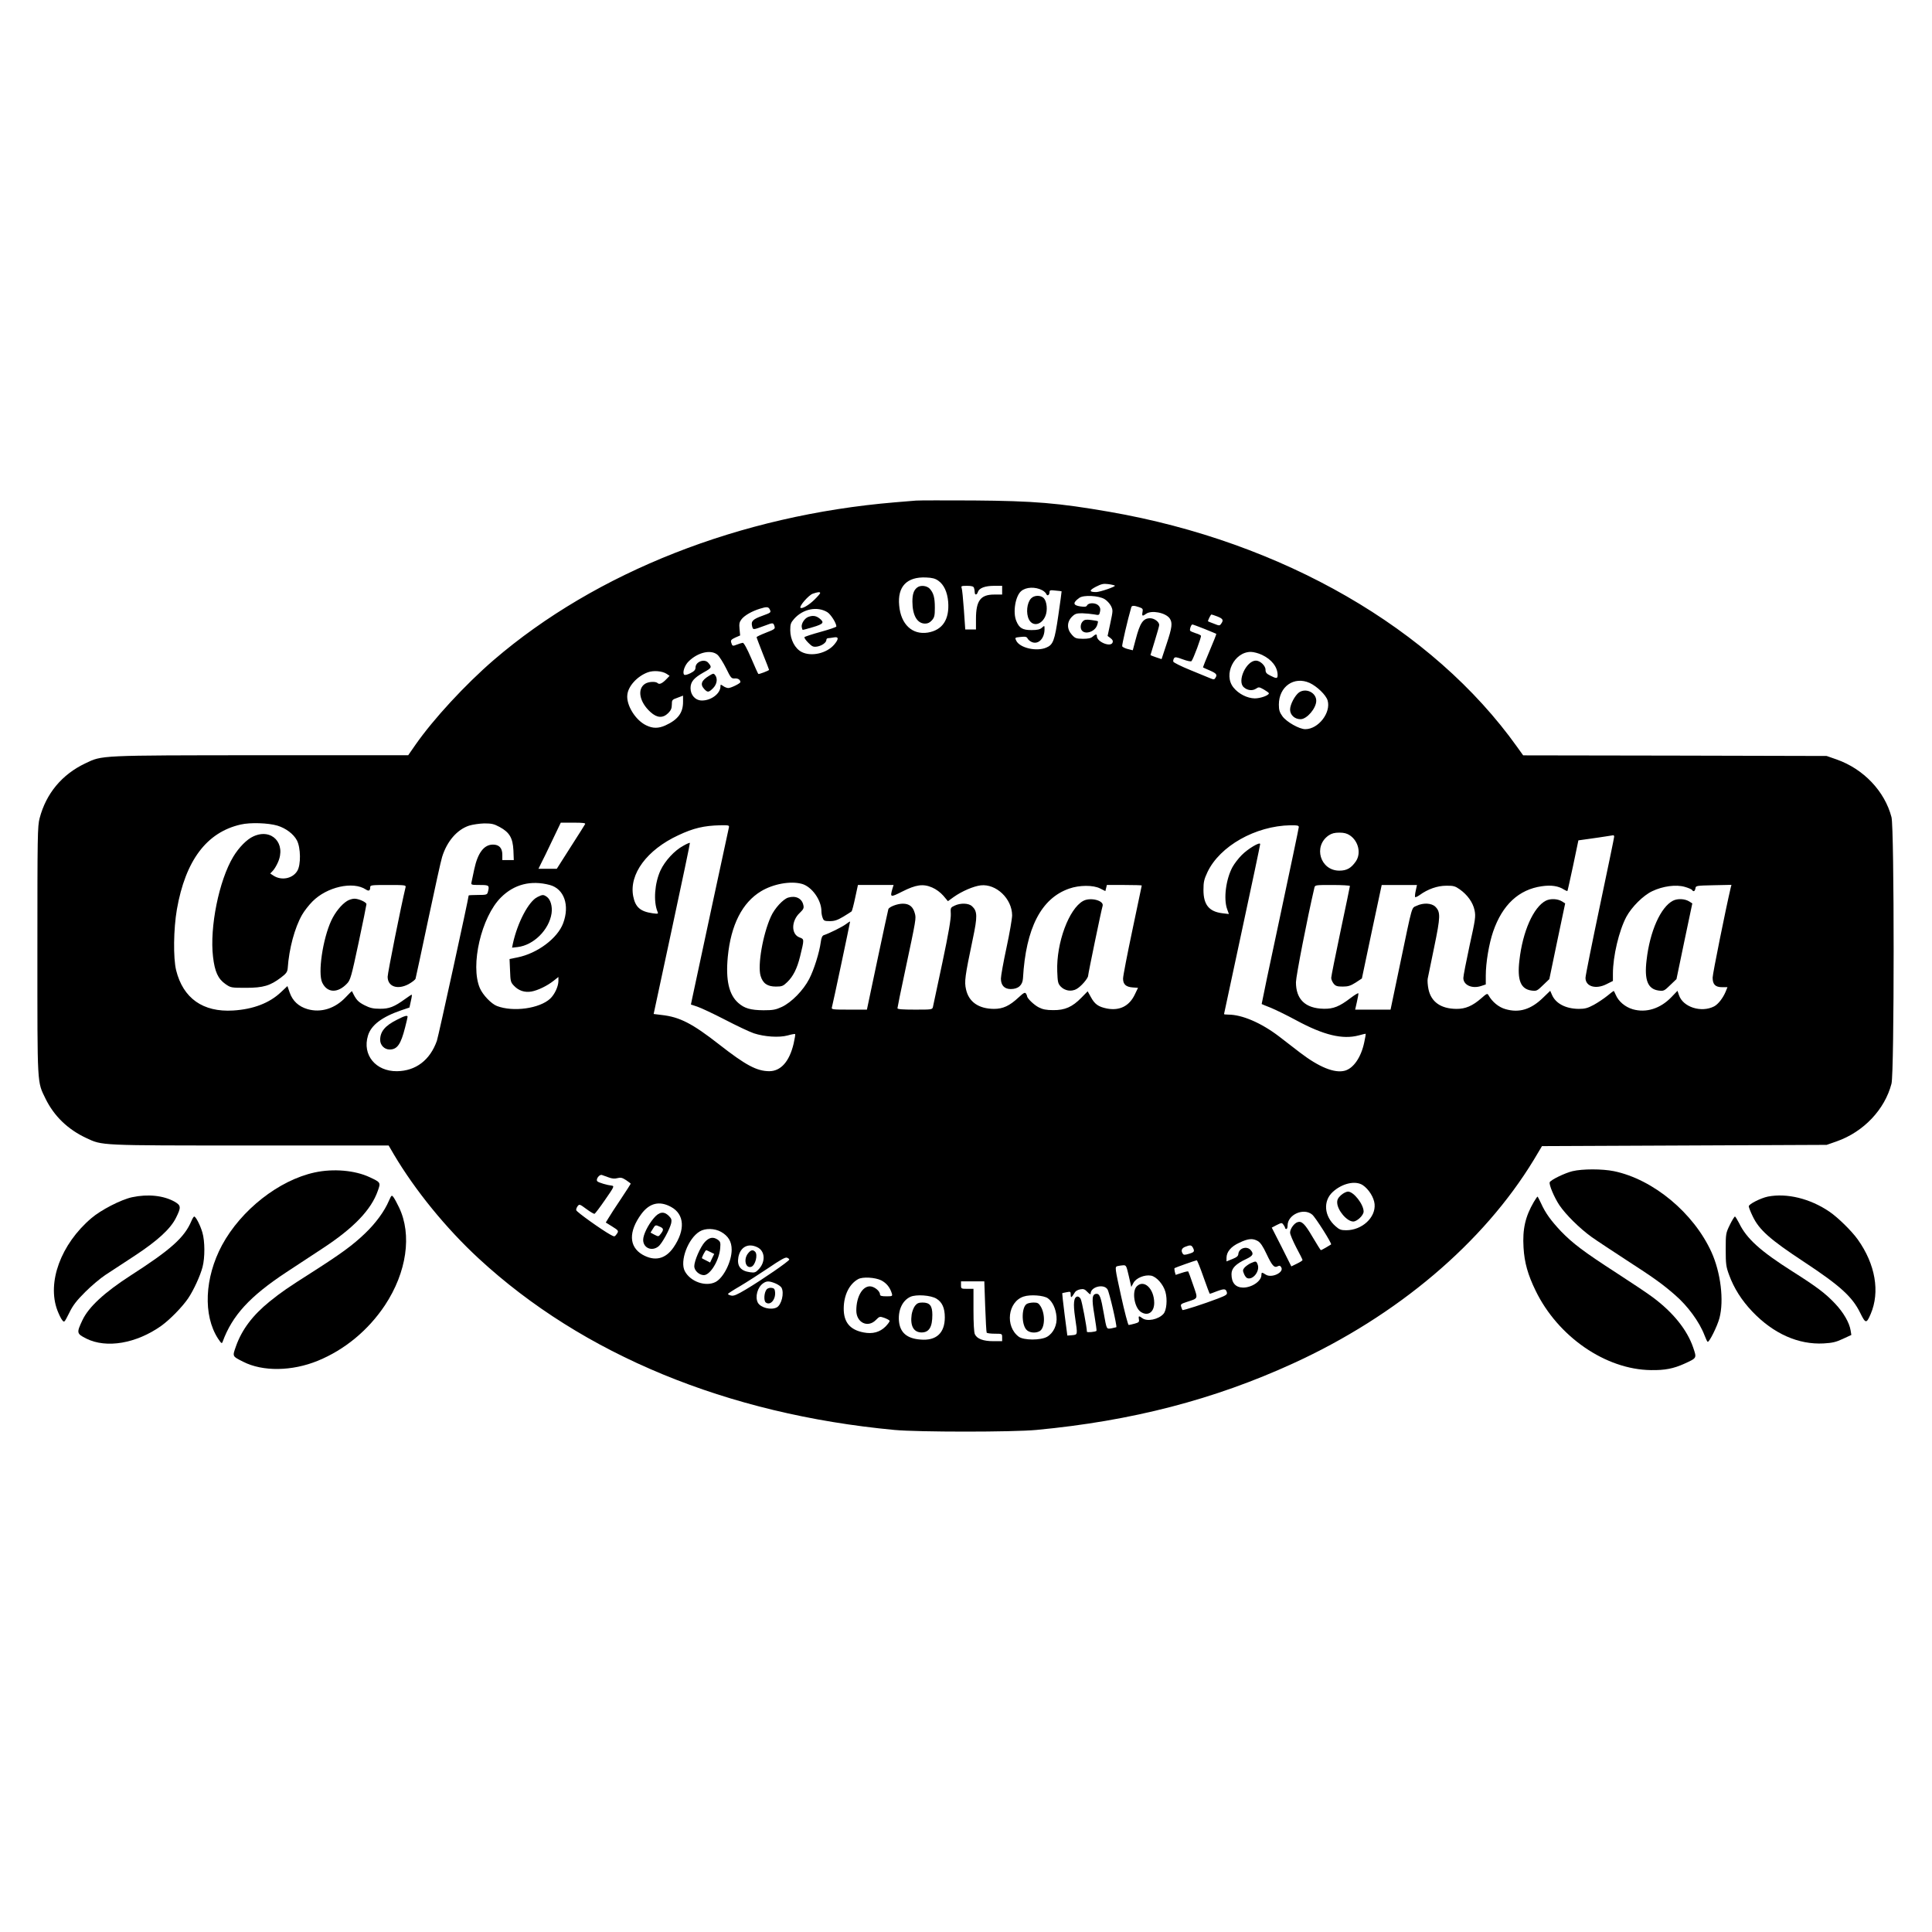
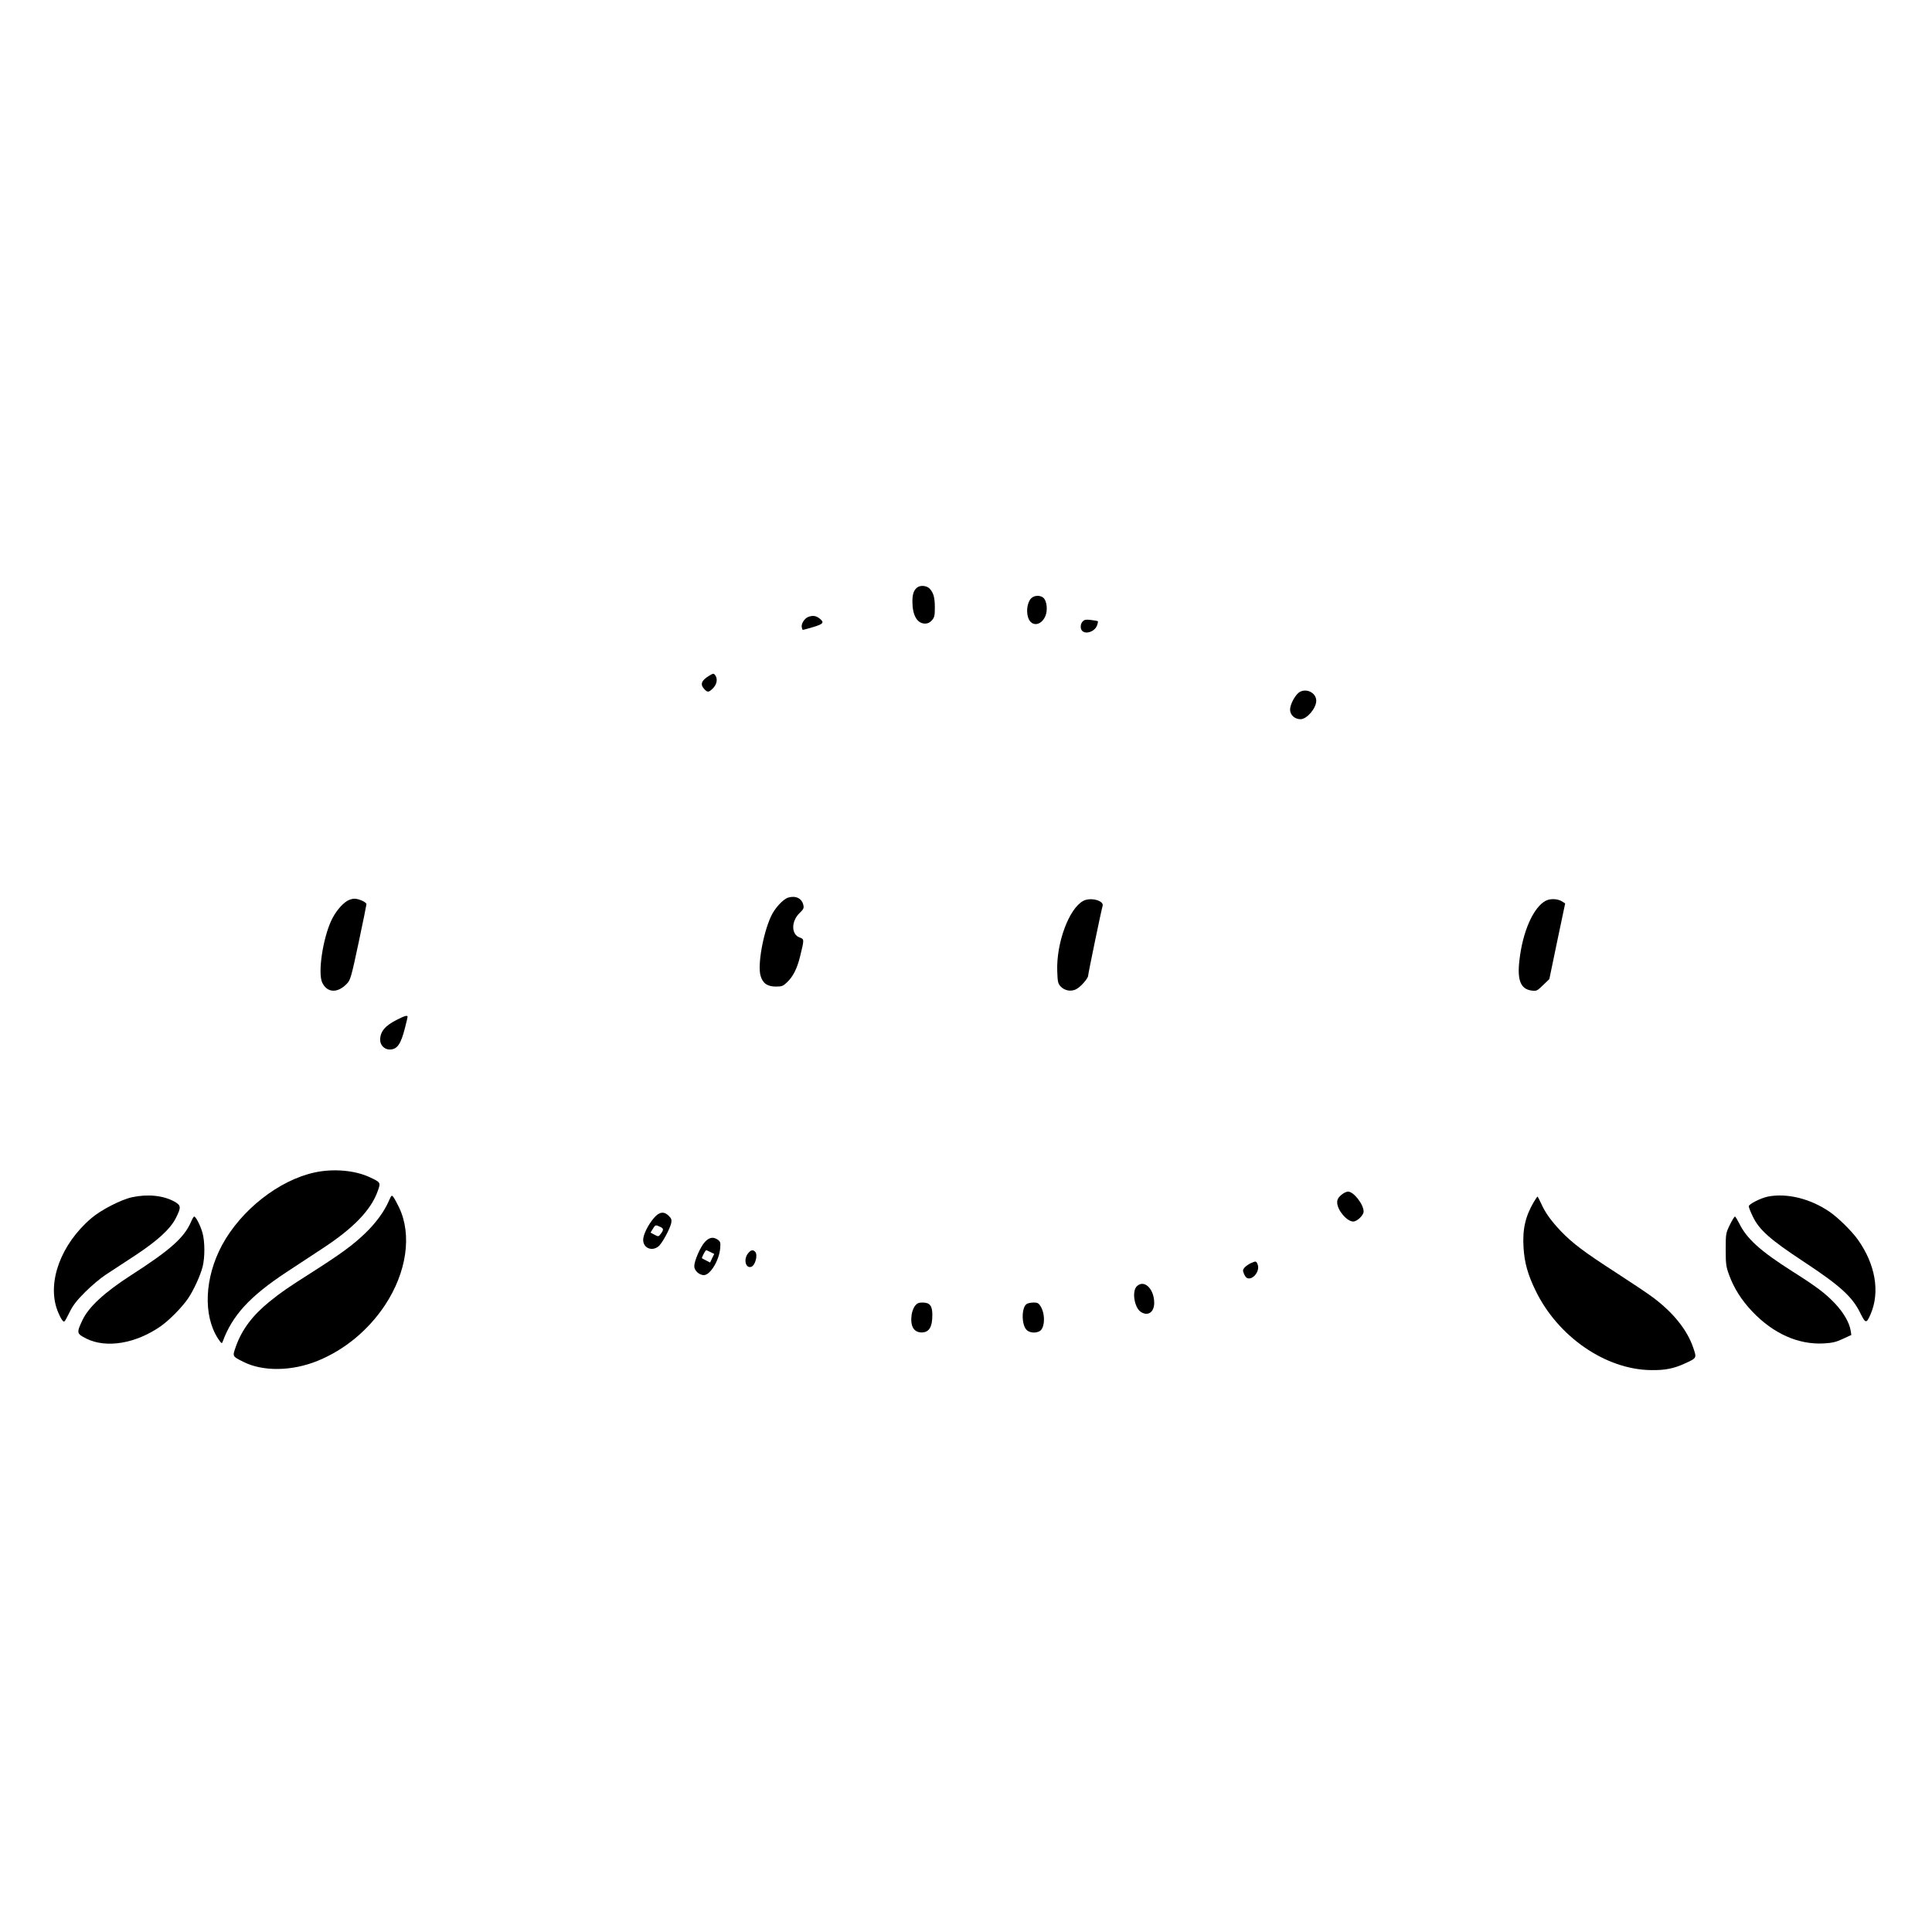
<svg xmlns="http://www.w3.org/2000/svg" version="1.0" width="1550pt" height="1550pt" viewBox="0 0 1550 1550" preserveAspectRatio="xMidYMid meet">
  <g transform="translate(0,1550) scale(0.1,-0.1)" fill="#000000" stroke="none">
-     <path d="M7350 11484 c-25 -2 -101 -8 -170 -14 -1242 -104 -2396 -558 -3220 -1266 -228 -197 -482 -472 -626 -678 l-59 -85 -1182 0 c-1306 -1 -1272 0 -1408 -65 -188 -89 -315 -242 -367 -440 -17 -65 -18 -133 -18 -1064 0 -1102 -3 -1045 66 -1188 68 -138 178 -245 326 -314 131 -61 96 -60 1314 -60 l1112 0 42 -72 c170 -287 418 -592 680 -834 835 -772 1994 -1250 3335 -1376 190 -18 951 -18 1140 0 766 72 1427 244 2060 534 836 382 1526 967 1931 1634 l65 109 1142 5 1142 5 80 28 c216 76 386 255 440 463 23 88 23 2050 0 2138 -54 208 -224 387 -440 463 l-80 28 -1218 3 -1217 2 -48 67 c-678 951 -1883 1646 -3272 1887 -409 71 -603 87 -1090 91 -228 1 -435 1 -460 -1z m178 -643 c45 -32 72 -90 79 -169 11 -142 -45 -227 -163 -247 -125 -20 -217 66 -230 217 -15 153 62 232 216 225 49 -2 73 -8 98 -26z m1416 -39 c12 -7 -119 -52 -150 -52 -57 0 -58 13 -3 42 45 23 62 27 99 22 25 -3 49 -9 54 -12z m-1130 -18 c3 -9 6 -24 6 -35 0 -25 17 -24 25 1 10 32 57 50 130 50 l65 0 0 -35 0 -35 -64 0 c-109 0 -146 -49 -146 -195 l0 -85 -43 0 -43 0 -11 158 c-6 86 -14 165 -18 175 -6 15 -1 17 43 17 36 0 52 -4 56 -16z m547 -19 c15 -8 29 -21 33 -30 7 -20 26 -10 26 14 0 16 6 18 48 13 26 -2 48 -5 49 -6 1 -1 -11 -87 -26 -191 -30 -207 -42 -238 -98 -261 -78 -33 -212 -2 -240 56 -12 25 -12 25 35 30 39 4 49 2 57 -14 6 -11 23 -24 38 -29 51 -17 97 33 97 105 0 31 0 31 -21 12 -16 -14 -36 -19 -84 -19 -71 0 -98 16 -121 72 -30 69 -8 202 39 241 39 33 112 36 168 7z m-1781 -23 c0 -4 -21 -29 -47 -54 -45 -44 -99 -75 -111 -64 -12 12 66 102 99 113 41 14 59 16 59 5z m2281 -48 c19 -11 42 -36 52 -55 17 -35 16 -39 -5 -138 l-22 -103 24 -18 c16 -12 21 -23 16 -35 -15 -40 -126 5 -126 51 0 19 -9 18 -33 -3 -14 -13 -36 -18 -79 -18 -55 1 -63 4 -89 33 -41 45 -40 102 0 143 25 25 37 29 83 29 29 -1 72 -5 95 -9 41 -8 42 -7 48 21 5 21 2 35 -11 49 -21 24 -79 26 -92 3 -7 -13 -18 -14 -55 -9 -60 9 -62 30 -7 69 34 24 153 18 201 -10z m278 -65 c29 -10 32 -15 27 -40 -6 -32 0 -35 28 -14 43 32 157 10 190 -36 24 -35 20 -72 -25 -206 l-40 -121 -45 15 c-24 8 -44 16 -44 18 0 2 16 54 35 115 19 61 35 118 35 126 0 25 -39 54 -73 54 -56 0 -81 -37 -116 -171 l-23 -86 -40 10 c-22 5 -42 16 -45 22 -3 10 44 214 73 313 4 15 22 15 63 1z m-2962 -21 c10 -22 6 -24 -60 -48 -78 -28 -93 -44 -83 -84 8 -31 5 -31 103 5 66 25 67 25 77 -7 6 -19 -2 -24 -69 -50 -41 -16 -75 -32 -75 -36 0 -4 23 -64 50 -133 28 -69 50 -127 50 -129 0 -6 -82 -37 -86 -33 -3 2 -29 60 -58 128 -33 77 -59 123 -67 122 -8 -1 -28 -7 -46 -14 -35 -14 -38 -14 -47 17 -5 17 1 24 33 39 l39 17 -5 52 c-4 42 -1 56 17 79 24 30 81 63 145 83 57 18 71 17 82 -8z m460 -19 c28 -17 73 -88 73 -115 0 -5 -56 -24 -125 -43 -69 -19 -128 -38 -131 -43 -3 -5 11 -25 31 -45 31 -31 40 -35 72 -30 38 7 73 32 73 54 0 7 6 13 14 13 7 0 28 3 45 6 40 8 42 -12 4 -57 -60 -71 -184 -99 -261 -60 -54 27 -92 100 -92 175 0 48 4 60 31 91 71 80 185 103 266 54z m3130 -35 c45 -18 51 -29 30 -58 -12 -17 -15 -17 -57 0 -25 9 -46 18 -48 19 -4 4 21 55 27 55 3 0 25 -7 48 -16z m-103 -100 c50 -20 92 -38 94 -39 2 -2 -22 -62 -53 -135 -31 -73 -55 -133 -53 -135 2 -1 27 -13 56 -25 52 -23 60 -33 42 -60 -7 -12 -14 -13 -37 -3 -15 6 -89 36 -163 67 -74 30 -136 61 -137 68 -2 7 1 19 6 27 8 12 19 10 71 -9 35 -13 65 -19 69 -14 15 17 81 195 76 204 -3 5 -22 14 -43 20 -20 7 -40 15 -43 19 -8 7 7 51 17 51 4 0 48 -16 98 -36z m-3908 -207 c15 -13 46 -62 69 -108 38 -78 43 -84 70 -82 26 2 44 -10 45 -29 0 -11 -76 -48 -97 -48 -10 0 -29 7 -41 16 -20 14 -22 14 -22 -3 0 -57 -74 -113 -148 -113 -53 0 -92 43 -92 99 0 51 26 82 106 127 65 36 67 41 36 77 -30 35 -102 8 -102 -38 0 -19 -10 -30 -41 -46 -24 -12 -45 -17 -50 -12 -16 16 3 75 36 107 74 73 179 97 231 53z m4369 -1 c78 -37 125 -98 125 -162 0 -29 -9 -30 -59 -4 -31 15 -38 25 -38 47 0 32 -43 73 -77 73 -77 0 -153 -164 -98 -213 28 -26 69 -31 97 -13 24 16 27 15 65 -6 22 -13 40 -26 40 -30 0 -17 -68 -41 -113 -41 -61 1 -130 36 -171 87 -84 103 5 286 139 286 22 0 63 -11 90 -24z m-4777 -152 l24 -16 -24 -25 c-33 -35 -58 -47 -71 -34 -16 16 -74 13 -102 -5 -65 -42 -45 -147 44 -227 53 -48 99 -50 142 -8 22 22 29 39 29 68 0 37 2 40 45 55 l45 17 0 -50 c0 -88 -41 -143 -142 -189 -56 -25 -101 -25 -154 1 -86 41 -161 163 -151 245 7 70 80 149 164 180 45 17 116 11 151 -12z m5159 -73 c60 -28 131 -97 144 -140 29 -98 -74 -231 -179 -231 -48 0 -150 58 -183 103 -23 32 -29 50 -29 94 0 145 122 230 247 174z m-8281 -1145 c68 -21 129 -67 156 -118 31 -59 33 -197 3 -245 -37 -62 -127 -80 -191 -38 l-26 17 20 21 c12 12 30 42 41 67 69 152 -48 278 -196 210 -52 -23 -117 -89 -162 -164 -114 -190 -190 -565 -162 -802 14 -120 40 -177 100 -219 42 -29 45 -30 164 -30 140 0 195 17 282 83 41 31 50 44 53 72 11 160 56 326 115 430 17 30 55 79 84 108 116 117 325 164 428 96 24 -16 35 -10 35 18 0 17 11 18 144 18 132 0 144 -1 140 -17 -37 -153 -144 -689 -144 -719 0 -80 80 -107 169 -59 28 16 53 35 55 44 3 9 48 221 101 471 53 250 103 478 112 505 39 126 120 219 216 251 29 9 84 17 122 18 59 0 78 -4 124 -29 79 -43 105 -88 110 -187 l3 -78 -46 0 -46 0 0 43 c0 54 -26 81 -75 81 -72 0 -122 -66 -150 -197 -9 -45 -19 -92 -22 -104 -5 -22 -3 -23 66 -23 76 0 79 -3 65 -57 -6 -21 -12 -23 -80 -23 -41 0 -74 -2 -74 -4 0 -20 -243 -1132 -255 -1166 -55 -155 -169 -242 -320 -244 -171 -2 -280 131 -233 285 25 85 113 151 268 204 l65 22 11 51 c7 29 10 52 7 52 -3 0 -26 -15 -52 -34 -88 -64 -130 -80 -203 -79 -54 0 -80 6 -125 29 -52 27 -67 44 -99 112 -1 2 -23 -19 -49 -47 -87 -93 -200 -128 -308 -97 -71 21 -119 65 -143 133 l-18 52 -52 -49 c-92 -87 -221 -137 -383 -147 -243 -15 -402 98 -458 323 -24 99 -21 331 6 488 69 393 239 619 512 681 77 18 221 13 295 -9z m2468 12 c-4 -7 -56 -91 -117 -185 l-110 -173 -73 0 -74 0 21 43 c12 23 53 106 90 185 l68 142 101 0 c78 0 100 -3 94 -12z m1153 -30 c-5 -20 -254 -1180 -291 -1355 l-13 -62 51 -17 c28 -9 128 -56 221 -104 94 -49 198 -98 233 -110 86 -28 202 -36 272 -17 30 9 57 13 59 11 3 -2 -3 -37 -12 -77 -34 -144 -103 -221 -196 -221 -100 1 -187 47 -402 215 -215 168 -316 220 -460 236 l-65 8 147 685 c81 377 146 686 144 688 -2 2 -27 -8 -54 -24 -69 -37 -146 -120 -182 -197 -47 -102 -58 -249 -24 -331 8 -18 5 -19 -39 -13 -99 14 -139 49 -156 137 -34 177 110 372 362 489 121 57 205 77 337 80 71 1 73 0 68 -21z m4573 7 c0 -8 -68 -331 -150 -716 -83 -386 -149 -703 -148 -704 2 -2 35 -15 73 -30 39 -16 131 -61 205 -101 220 -119 371 -155 500 -121 30 9 56 14 57 13 1 -1 -4 -32 -12 -68 -25 -120 -86 -209 -156 -228 -82 -22 -206 28 -359 145 -47 36 -123 95 -170 131 -142 108 -295 174 -406 174 -19 0 -34 2 -34 4 0 1 65 306 145 677 80 371 145 680 145 687 0 21 -98 -37 -149 -89 -25 -25 -58 -68 -73 -95 -53 -98 -73 -255 -43 -338 l14 -39 -51 6 c-108 13 -153 68 -153 187 0 64 5 85 32 143 99 209 385 371 666 376 53 1 67 -2 67 -14z m410 -67 c69 -47 91 -144 48 -208 -38 -55 -73 -75 -133 -75 -153 0 -212 196 -85 283 24 16 47 22 85 22 38 0 61 -6 85 -22z m2120 -11 c0 -8 -52 -258 -115 -557 -63 -299 -115 -558 -115 -575 0 -70 83 -94 168 -51 l52 26 0 58 c0 141 49 346 108 457 43 79 135 171 207 205 86 41 191 55 261 35 29 -8 56 -20 59 -25 11 -17 23 -11 27 13 3 21 6 22 146 25 l143 3 -6 -23 c-41 -175 -145 -691 -145 -721 0 -55 22 -77 76 -77 l43 0 -15 -37 c-22 -52 -60 -100 -92 -117 -103 -53 -250 -6 -282 90 l-12 35 -48 -50 c-89 -93 -203 -129 -311 -98 -61 18 -114 63 -136 115 -7 17 -15 32 -17 32 -2 0 -25 -18 -52 -40 -26 -21 -75 -54 -108 -72 -50 -27 -72 -32 -121 -32 -105 1 -186 44 -215 115 l-13 30 -56 -54 c-98 -96 -193 -125 -303 -93 -54 15 -106 58 -136 111 -9 17 -14 15 -57 -23 -71 -62 -128 -87 -201 -86 -125 1 -203 56 -224 159 -6 30 -9 68 -6 83 3 15 26 129 52 253 51 246 52 282 9 325 -30 29 -96 33 -150 7 -42 -20 -31 19 -131 -460 l-78 -373 -142 0 -142 0 14 62 c8 34 13 65 12 69 -2 4 -30 -13 -63 -38 -89 -68 -138 -88 -216 -86 -147 3 -222 76 -222 213 1 51 90 510 148 758 5 22 8 22 145 22 77 0 140 -4 140 -8 0 -4 -34 -167 -75 -361 -41 -195 -75 -364 -75 -376 0 -13 9 -33 19 -46 16 -20 29 -24 73 -24 43 0 63 6 104 32 l50 33 79 375 80 375 141 0 142 0 -10 -46 c-6 -25 -7 -48 -5 -51 3 -3 19 4 36 16 66 48 143 75 213 75 58 1 72 -3 109 -29 62 -44 106 -105 119 -168 10 -50 7 -71 -40 -283 -27 -126 -50 -243 -50 -260 0 -57 70 -89 144 -64 l36 12 0 71 c0 104 26 257 59 353 74 215 206 338 391 364 76 11 133 2 178 -27 13 -8 25 -13 27 -11 2 2 22 94 46 205 l42 201 86 12 c47 7 109 15 136 20 28 4 53 8 58 9 4 0 7 -5 7 -12z m-8539 -387 c115 -31 161 -163 107 -307 -45 -121 -207 -242 -366 -274 l-64 -13 4 -93 c3 -86 5 -94 32 -122 37 -39 85 -55 139 -46 51 9 126 45 178 86 l39 31 0 -34 c-1 -43 -30 -106 -66 -140 -85 -79 -296 -109 -427 -59 -45 17 -113 88 -137 143 -79 183 12 572 169 728 106 106 241 140 392 100z m2022 9 c80 -22 157 -130 157 -219 0 -16 4 -40 10 -54 8 -23 15 -26 58 -26 37 0 61 8 108 36 32 19 62 39 66 42 4 4 17 53 29 110 l22 102 143 0 143 0 -10 -32 c-19 -68 -16 -69 79 -21 111 56 168 64 240 33 33 -14 67 -40 90 -66 l37 -44 47 34 c65 46 158 86 216 93 124 14 251 -107 252 -240 0 -26 -20 -143 -45 -259 -25 -116 -45 -228 -45 -249 0 -54 28 -84 79 -84 60 0 95 31 98 86 23 403 146 642 371 720 82 29 194 29 248 1 l42 -21 6 24 6 25 140 0 c77 0 140 -2 140 -4 0 -2 -34 -162 -75 -357 -41 -194 -75 -369 -75 -390 0 -46 23 -67 77 -71 l43 -3 -24 -50 c-44 -96 -123 -136 -226 -116 -69 14 -98 35 -129 93 l-25 45 -50 -51 c-73 -75 -133 -101 -226 -100 -56 0 -85 6 -116 22 -38 19 -94 73 -94 90 0 4 -4 14 -9 21 -8 12 -19 6 -59 -31 -73 -68 -125 -92 -198 -92 -123 1 -202 56 -224 157 -14 62 -9 102 54 402 39 184 38 224 -6 265 -27 25 -93 27 -140 4 -32 -15 -33 -17 -30 -67 2 -36 -18 -156 -67 -387 -39 -184 -73 -345 -76 -357 -5 -23 -8 -23 -145 -23 -96 0 -140 3 -140 11 0 6 27 140 61 298 90 423 90 423 78 465 -14 52 -44 76 -96 76 -44 0 -109 -25 -116 -44 -2 -6 -42 -190 -88 -408 l-84 -398 -143 0 c-132 0 -143 1 -138 18 6 18 146 680 146 688 0 3 -15 -6 -33 -20 -29 -22 -133 -74 -179 -89 -11 -4 -19 -22 -23 -54 -11 -85 -55 -224 -93 -297 -47 -91 -141 -187 -219 -224 -50 -23 -71 -27 -148 -27 -103 1 -152 15 -201 58 -76 66 -103 184 -85 372 25 255 116 434 267 525 98 59 237 84 327 59z m-1550 -2355 c26 -10 49 -12 70 -6 26 7 39 4 70 -16 20 -14 37 -26 37 -29 0 -2 -35 -56 -78 -121 -43 -64 -88 -133 -100 -154 l-22 -36 50 -31 c55 -34 56 -37 35 -65 -14 -19 -16 -19 -47 -2 -68 37 -273 183 -275 197 -2 8 4 22 11 32 14 18 17 17 71 -23 31 -23 60 -40 65 -38 5 2 44 53 85 113 71 102 75 110 53 113 -37 4 -102 23 -115 34 -17 14 16 60 37 51 8 -3 32 -12 53 -19z m6050 -62 c48 -32 90 -99 95 -152 10 -108 -101 -210 -228 -210 -41 0 -55 5 -85 32 -92 80 -102 202 -23 275 75 69 181 94 241 55z m-5549 -175 c108 -59 115 -185 20 -324 -65 -95 -152 -115 -251 -58 -108 64 -111 184 -8 325 66 89 146 108 239 57z m5144 -62 c27 -23 159 -232 151 -239 -13 -9 -77 -46 -82 -46 -2 0 -32 47 -66 105 -62 106 -87 131 -121 120 -28 -9 -60 -54 -60 -84 0 -14 23 -68 50 -120 28 -51 50 -97 50 -100 0 -4 -20 -17 -45 -29 l-45 -22 -78 156 -79 155 40 21 c39 19 41 20 54 2 7 -10 13 -21 13 -26 0 -4 5 -8 10 -8 6 0 10 12 10 28 0 88 130 145 198 87z m-4743 -138 c58 -33 85 -78 85 -143 0 -95 -65 -225 -129 -259 -80 -41 -203 3 -247 87 -42 80 26 262 119 318 45 28 120 26 172 -3z m4307 -74 c21 -13 41 -43 69 -103 45 -95 62 -114 90 -99 14 7 21 5 29 -10 21 -41 -79 -87 -125 -57 -31 20 -35 20 -35 -3 0 -49 -76 -101 -147 -101 -61 1 -93 38 -93 108 0 47 34 82 118 121 55 26 63 42 35 73 -31 34 -94 14 -98 -32 -1 -17 -13 -27 -48 -41 l-47 -19 0 28 c0 48 35 91 103 122 71 34 107 37 149 13z m-4017 -49 c65 -30 69 -121 8 -181 -20 -21 -31 -25 -64 -20 -78 10 -108 50 -95 122 16 81 78 114 151 79z m3495 -3 c16 -31 12 -37 -31 -50 -34 -10 -43 -10 -50 1 -16 24 -9 44 19 55 40 16 50 15 62 -6z m-3238 -96 c1 -12 -219 -163 -348 -240 -72 -43 -98 -54 -118 -49 -14 3 -26 9 -26 13 0 3 44 32 98 63 54 32 156 98 228 146 91 62 134 87 147 82 10 -3 19 -10 19 -15z m3323 -140 c26 -74 49 -135 51 -135 2 0 28 9 58 21 60 22 71 20 79 -10 4 -17 -7 -24 -72 -49 -112 -43 -280 -97 -284 -92 -3 3 -7 15 -11 27 -6 19 0 23 46 38 94 31 90 21 50 137 -19 57 -37 105 -39 107 -2 3 -25 -2 -52 -11 l-49 -16 -7 25 c-3 14 -4 27 -2 29 4 4 167 62 178 63 4 1 28 -60 54 -134z m-599 8 l20 -88 17 32 c21 40 90 68 141 59 44 -8 99 -70 116 -131 17 -60 9 -149 -16 -176 -40 -45 -131 -64 -170 -34 -27 20 -32 19 -27 -9 4 -21 0 -26 -33 -35 -22 -6 -43 -11 -49 -11 -5 0 -33 105 -61 233 -50 228 -50 232 -30 239 12 3 33 6 47 7 24 1 26 -4 45 -86z m-1986 -35 c42 -22 70 -56 85 -105 6 -22 4 -23 -44 -23 -39 0 -51 4 -51 15 0 28 -47 65 -81 65 -61 0 -109 -85 -109 -194 0 -97 92 -142 157 -76 29 29 31 30 68 17 21 -8 40 -18 42 -23 2 -6 -13 -26 -32 -46 -46 -46 -104 -62 -176 -48 -111 21 -161 83 -160 194 1 106 45 195 116 234 36 20 136 14 185 -10z m-850 -24 c22 -9 45 -25 50 -35 23 -43 0 -137 -38 -158 -46 -24 -129 -3 -152 38 -24 46 -3 124 42 155 28 20 48 20 98 0z m1684 -186 c4 -111 9 -205 12 -210 3 -4 32 -8 65 -8 59 0 59 0 59 -30 l0 -30 -71 0 c-81 0 -131 19 -148 56 -7 15 -11 89 -11 194 l0 170 -50 0 c-49 0 -50 1 -50 30 l0 30 93 0 94 0 7 -202z m981 138 c15 -22 78 -296 71 -304 -2 -1 -19 -5 -39 -9 -41 -6 -38 -11 -62 122 -22 127 -33 155 -56 155 -38 0 -42 -37 -19 -170 11 -67 19 -124 17 -127 -9 -9 -77 -15 -77 -7 0 33 -40 246 -50 263 -6 12 -19 21 -27 19 -29 -5 -34 -57 -18 -166 21 -144 22 -139 -23 -144 l-39 -3 -22 169 c-12 93 -20 170 -19 171 2 1 18 5 36 8 30 6 32 5 32 -21 1 -28 5 -26 35 22 6 9 24 19 42 22 26 5 36 1 57 -21 17 -18 26 -23 26 -13 0 54 105 81 135 34z m-1372 -75 c46 -28 67 -75 67 -150 0 -126 -69 -189 -195 -178 -110 8 -165 57 -173 150 -7 89 29 164 92 193 46 21 164 13 209 -15z m894 3 c37 -27 63 -82 69 -146 7 -67 -24 -133 -76 -163 -51 -29 -187 -29 -227 1 -111 83 -88 280 39 322 53 18 162 10 195 -14z" />
    <path d="M7359 10787 c-28 -21 -39 -54 -39 -113 0 -110 38 -177 102 -177 22 0 38 8 55 27 20 23 23 38 23 101 0 81 -10 118 -42 153 -24 24 -73 29 -99 9z" />
    <path d="M8272 10699 c-34 -36 -42 -120 -17 -169 31 -60 102 -44 132 28 19 45 12 115 -12 142 -24 27 -78 26 -103 -1z" />
    <path d="M8687 10515 c-18 -17 -22 -52 -9 -71 25 -37 101 -15 122 35 7 17 10 34 8 37 -3 2 -28 7 -55 10 -38 5 -53 3 -66 -11z" />
    <path d="M6483 10550 c-29 -12 -55 -53 -51 -80 2 -11 5 -22 8 -23 3 -1 40 9 83 22 84 25 93 37 51 70 -28 22 -55 25 -91 11z" />
    <path d="M5690 10079 c-63 -38 -75 -69 -40 -107 27 -29 36 -28 71 7 31 32 38 75 17 104 -12 16 -15 16 -48 -4z" />
    <path d="M10422 9945 c-33 -24 -72 -97 -72 -138 0 -43 37 -77 84 -77 51 0 126 88 126 148 0 65 -82 105 -138 67z" />
    <path d="M2785 8272 c-45 -28 -95 -89 -127 -157 -69 -149 -109 -422 -73 -498 40 -84 124 -87 199 -8 27 28 35 55 93 328 35 164 63 303 63 309 0 16 -62 44 -97 44 -15 0 -42 -8 -58 -18z" />
    <path d="M3185 7319 c-96 -48 -135 -95 -135 -162 0 -42 34 -77 76 -77 61 0 90 42 124 177 11 43 20 81 20 86 0 14 -25 7 -85 -24z" />
    <path d="M12402 8274 c-99 -51 -186 -246 -212 -478 -19 -160 10 -231 97 -243 40 -5 45 -3 92 43 l51 49 63 303 64 304 -23 15 c-36 23 -94 26 -132 7z" />
-     <path d="M13422 8274 c-99 -51 -186 -246 -212 -478 -19 -160 10 -231 97 -243 40 -5 45 -3 92 43 l51 49 63 303 64 304 -23 15 c-36 23 -94 26 -132 7z" />
-     <path d="M4311 8303 c-70 -35 -159 -204 -196 -372 l-7 -34 45 5 c128 15 252 138 272 270 8 56 -8 112 -38 133 -27 19 -34 19 -76 -2z" />
    <path d="M6324 8299 c-41 -12 -110 -87 -139 -152 -65 -143 -108 -392 -83 -476 18 -61 55 -86 123 -86 48 0 58 4 90 35 48 46 80 109 104 207 34 139 34 138 -4 152 -69 25 -68 133 2 198 29 28 34 38 28 62 -11 53 -61 78 -121 60z" />
    <path d="M8690 8272 c-114 -62 -216 -337 -208 -564 3 -86 6 -99 27 -122 33 -35 85 -44 127 -21 36 19 94 86 94 108 0 15 106 528 116 559 13 43 -98 72 -156 40z" />
    <path d="M10759 5912 c-24 -22 -32 -37 -31 -61 2 -61 78 -151 129 -151 30 0 83 50 83 80 0 58 -80 160 -125 160 -14 0 -39 -13 -56 -28z" />
    <path d="M5246 5728 c-47 -55 -86 -134 -86 -175 0 -65 69 -95 122 -53 29 22 92 139 103 187 5 27 2 37 -19 58 -39 39 -77 34 -120 -17z m49 -70 c30 -13 31 -25 6 -57 -17 -23 -19 -23 -50 -7 l-32 17 18 29 c20 34 22 35 58 18z" />
    <path d="M5655 5536 c-36 -39 -85 -151 -85 -195 0 -35 40 -71 77 -71 51 0 123 118 131 216 4 45 1 53 -19 68 -37 25 -68 20 -104 -18z m45 -81 l30 -15 -17 -35 -16 -34 -31 16 c-17 8 -32 17 -34 18 -5 4 27 65 34 65 3 0 18 -7 34 -15z" />
    <path d="M10035 5366 c-16 -7 -38 -23 -49 -34 -16 -19 -17 -25 -6 -51 6 -16 18 -32 26 -35 46 -18 104 57 84 109 -11 29 -14 29 -55 11z" />
    <path d="M6001 5444 c-38 -48 -19 -123 27 -107 32 12 54 97 30 121 -18 18 -35 14 -57 -14z" />
    <path d="M9120 5180 c-40 -40 -20 -168 31 -204 57 -39 109 -5 109 72 -1 114 -82 190 -140 132z" />
-     <path d="M6151 5156 c-21 -25 -25 -90 -8 -105 36 -29 82 23 75 85 -2 23 -9 30 -29 32 -14 2 -31 -4 -38 -12z" />
    <path d="M7341 5024 c-11 -14 -23 -45 -27 -70 -13 -92 16 -144 81 -144 59 1 85 43 85 141 0 73 -20 99 -79 99 -31 0 -44 -6 -60 -26z" />
    <path d="M8238 5039 c-41 -23 -45 -155 -6 -204 21 -27 73 -34 108 -15 43 23 48 135 9 199 -16 26 -25 31 -56 31 -21 0 -46 -5 -55 -11z" />
-     <path d="M12616 6104 c-62 -15 -175 -70 -183 -89 -7 -19 36 -121 77 -183 51 -76 163 -187 259 -256 42 -30 168 -113 280 -186 215 -139 286 -189 389 -279 102 -88 196 -216 237 -324 10 -26 21 -50 25 -52 12 -7 78 126 95 191 37 141 10 364 -64 528 -143 315 -468 585 -783 650 -94 19 -252 19 -332 0z" />
    <path d="M2526 6094 c-288 -62 -592 -301 -745 -584 -140 -262 -153 -562 -32 -749 26 -39 31 -43 37 -26 77 211 217 364 511 558 70 46 201 132 289 190 251 164 392 311 445 463 24 67 24 68 -66 110 -118 55 -290 70 -439 38z" />
    <path d="M1060 5895 c-89 -19 -252 -103 -328 -169 -244 -208 -356 -514 -272 -738 12 -31 29 -67 39 -79 17 -21 17 -20 56 57 30 62 58 98 129 169 50 50 123 111 161 136 39 25 144 95 235 154 184 121 288 216 332 305 42 84 41 99 -11 129 -89 50 -214 63 -341 36z" />
    <path d="M3120 5866 c-36 -84 -105 -179 -192 -262 -98 -94 -193 -163 -423 -310 -198 -126 -245 -158 -342 -236 -137 -111 -223 -226 -270 -359 -29 -83 -31 -79 58 -124 156 -80 392 -77 599 8 215 88 404 244 538 445 175 264 219 566 113 786 -16 34 -36 70 -44 81 -15 19 -16 18 -37 -29z" />
    <path d="M14183 5900 c-57 -12 -153 -60 -153 -78 0 -8 14 -44 31 -79 52 -110 139 -187 414 -368 288 -190 386 -279 449 -408 43 -87 50 -88 84 -9 76 177 38 399 -103 597 -49 69 -159 177 -228 224 -154 105 -341 151 -494 121z" />
    <path d="M12306 5858 c-69 -118 -92 -219 -83 -367 7 -121 35 -219 97 -346 179 -369 562 -633 925 -637 112 -2 182 12 270 52 100 46 98 43 69 129 -48 141 -160 281 -324 403 -41 31 -173 119 -292 196 -260 168 -350 236 -444 333 -80 85 -125 146 -160 224 -14 30 -27 55 -29 55 -2 0 -15 -19 -29 -42z" />
    <path d="M1536 5705 c-56 -133 -164 -230 -491 -440 -207 -134 -333 -250 -383 -355 -49 -104 -48 -109 30 -149 162 -81 402 -40 603 103 69 50 166 149 214 219 44 65 97 180 116 252 20 77 19 207 -1 276 -17 59 -53 129 -66 129 -4 0 -14 -16 -22 -35z" />
    <path d="M13878 5673 c-32 -66 -33 -71 -33 -198 0 -116 3 -138 27 -203 39 -107 101 -205 187 -295 169 -177 369 -266 572 -255 70 4 100 11 155 37 l67 31 -6 37 c-10 62 -57 143 -124 214 -77 82 -149 136 -343 259 -257 163 -368 263 -428 388 -15 28 -29 52 -33 52 -4 0 -23 -30 -41 -67z" />
  </g>
</svg>